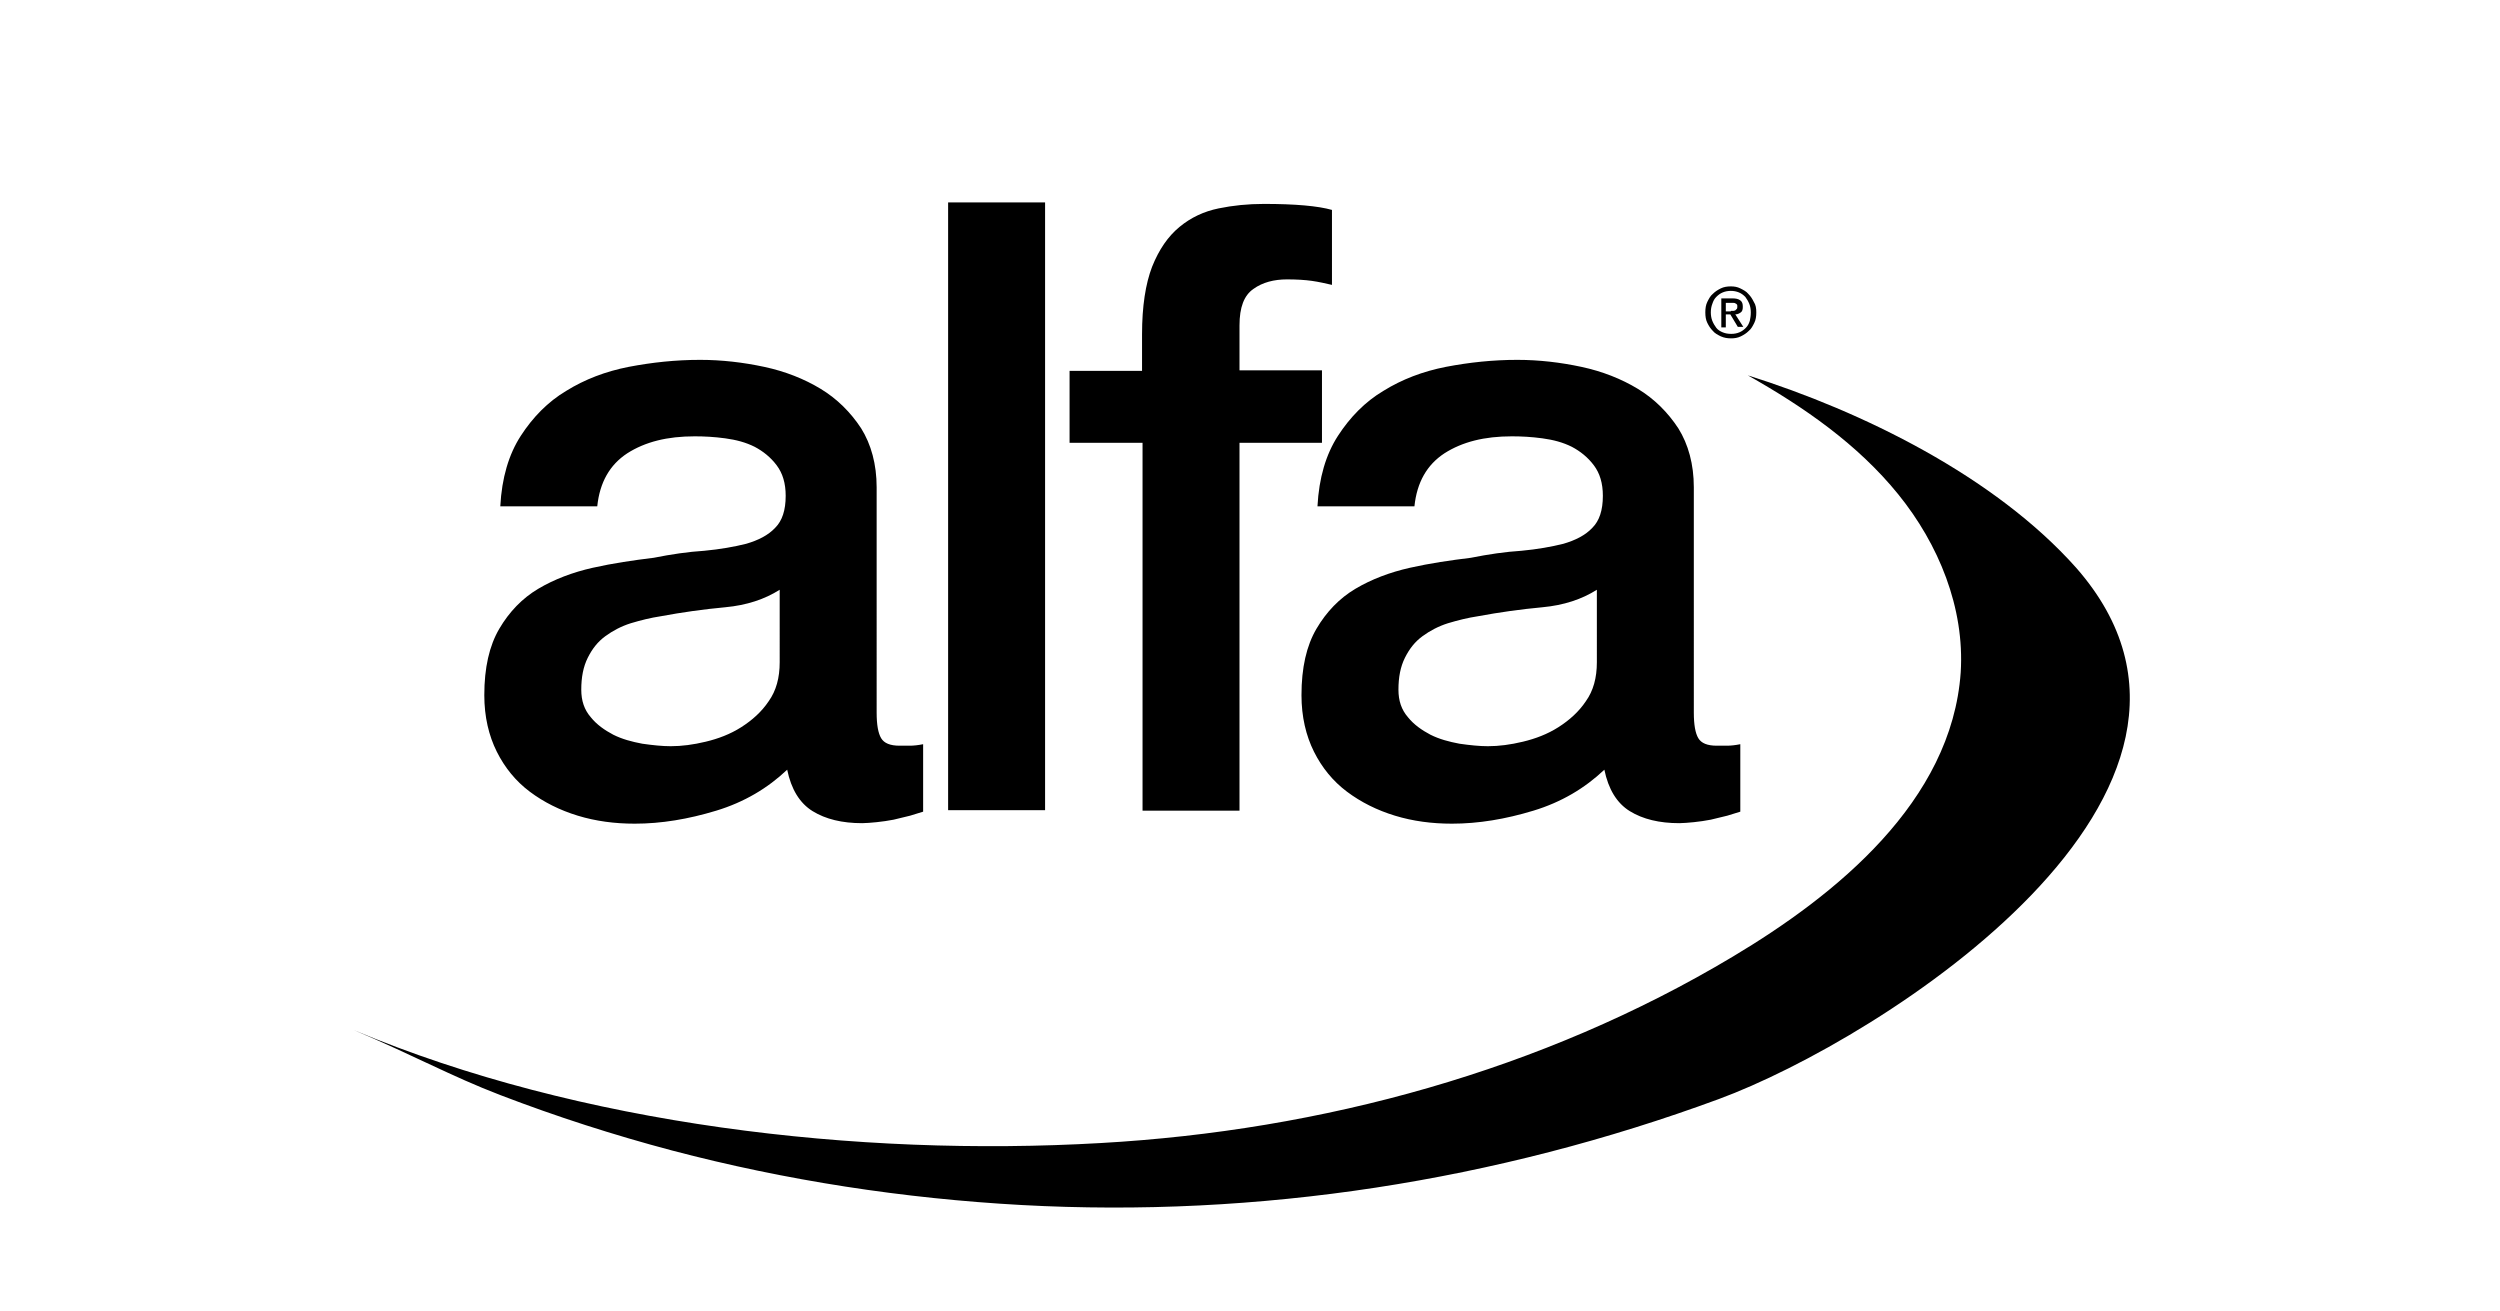
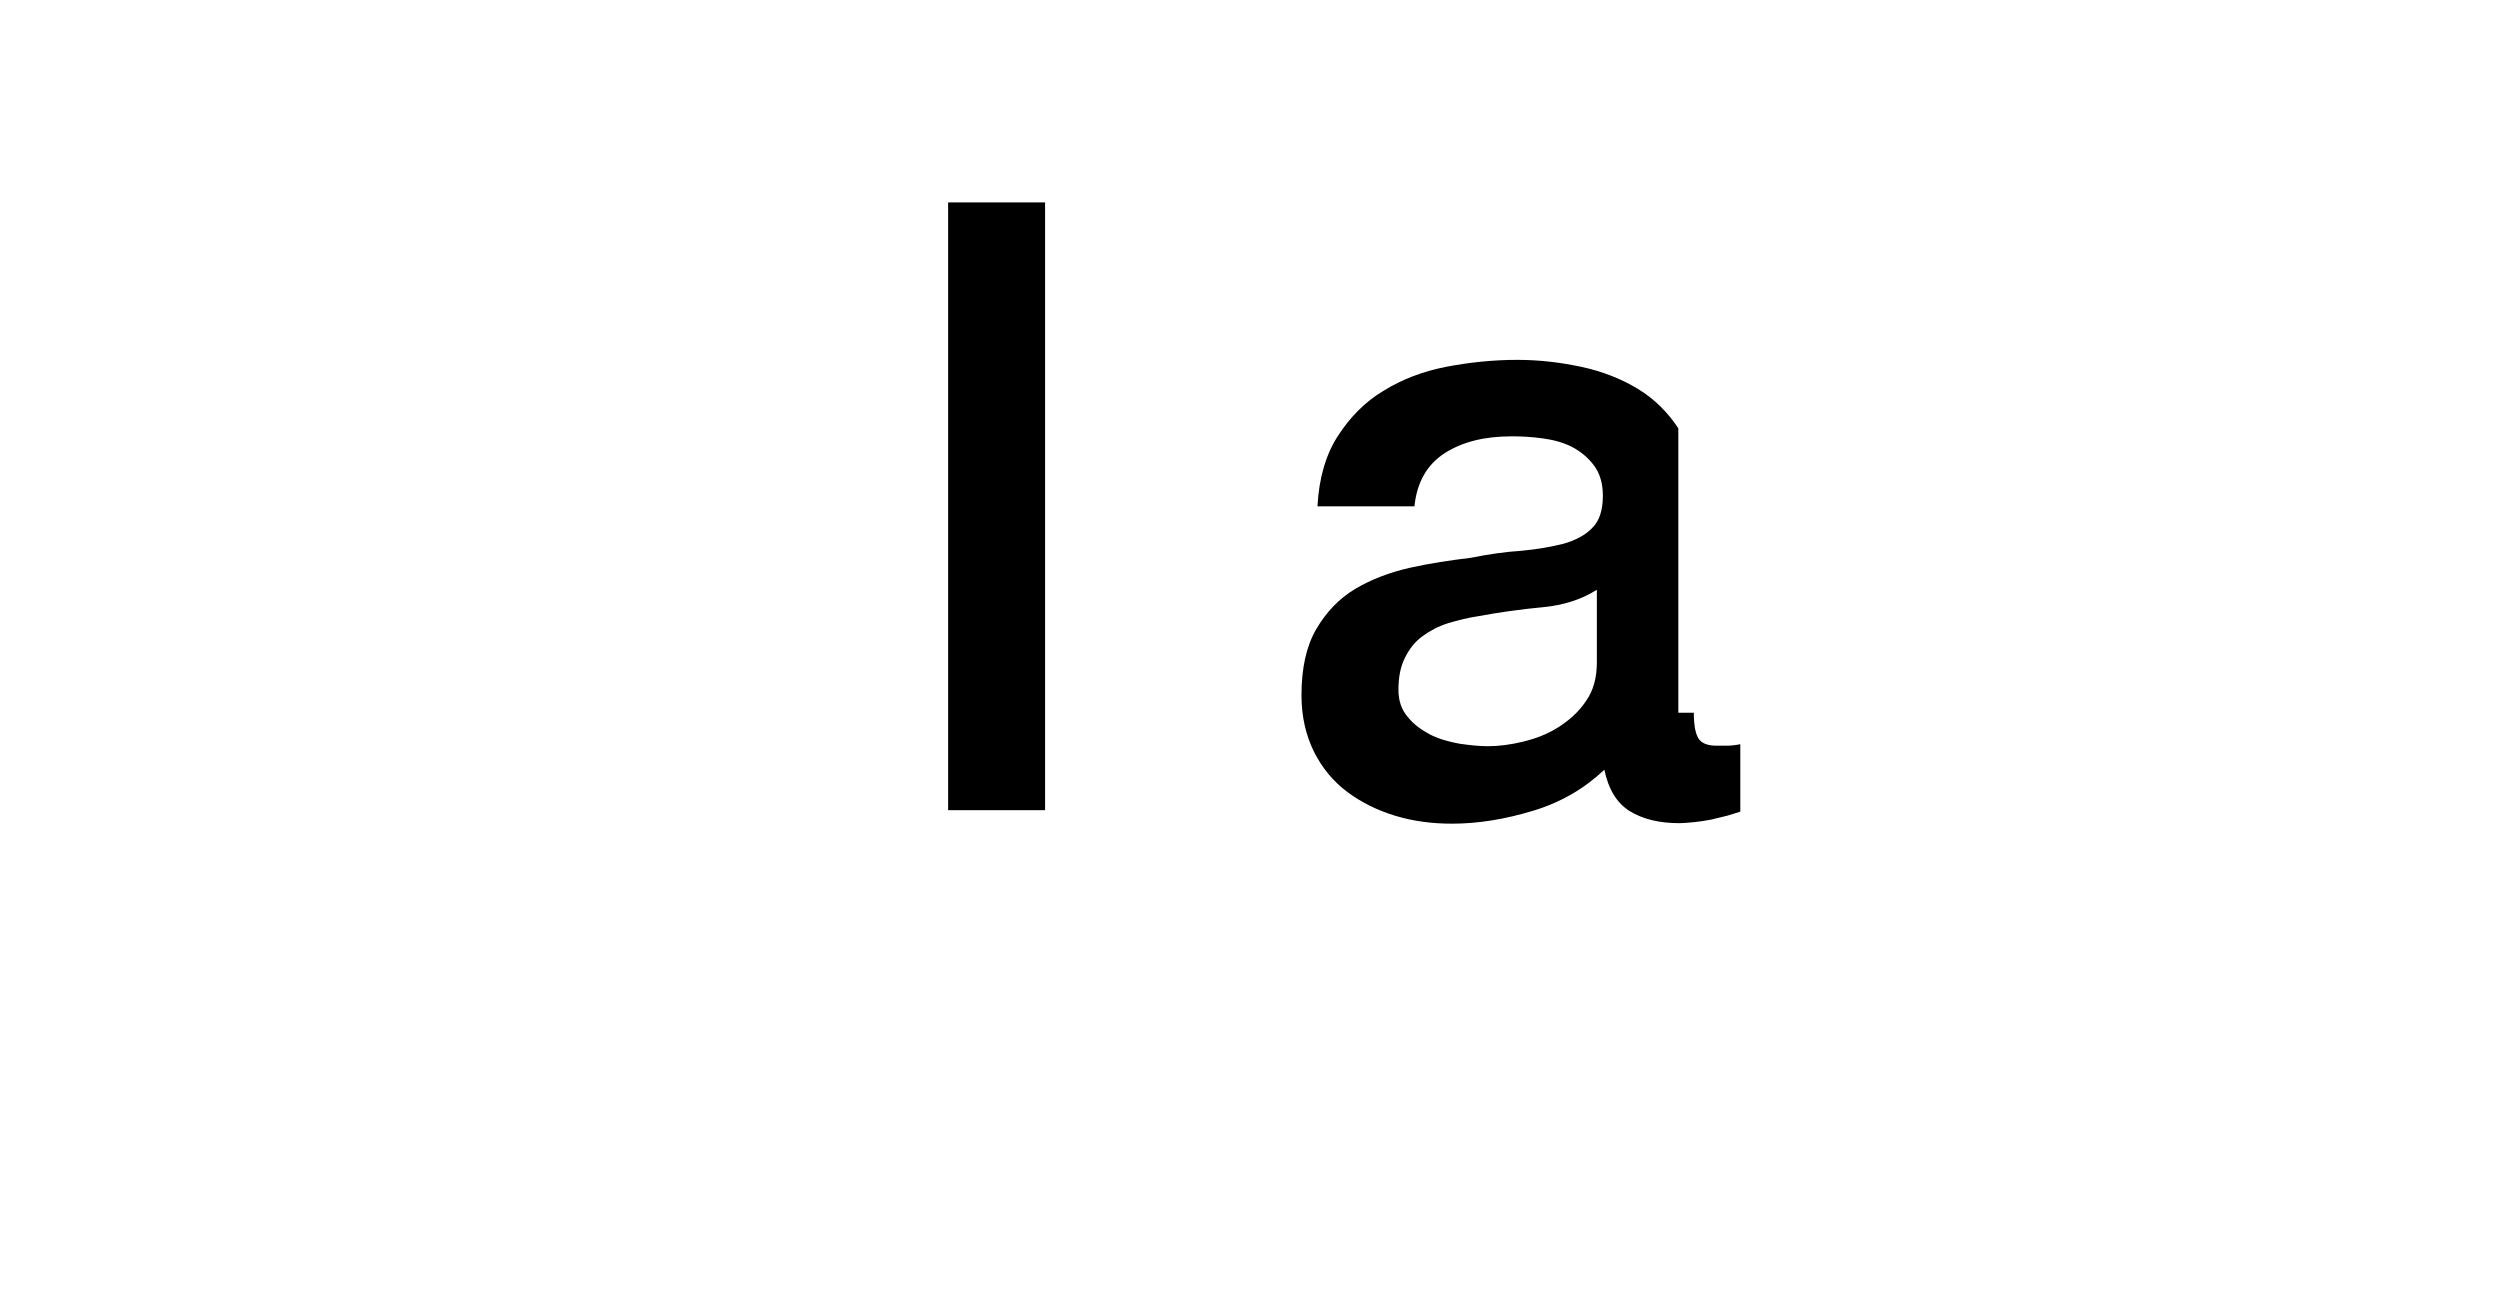
<svg xmlns="http://www.w3.org/2000/svg" version="1.1" id="Layer_1" x="0px" y="0px" viewBox="0 0 500.2 262.4" style="enable-background:new 0 0 500.2 262.4;" xml:space="preserve">
  <g>
    <g>
-       <path d="M175.4,142.6c0,2.4,0.3,4.1,0.9,5.1c0.6,1,1.8,1.5,3.7,1.5c0.6,0,1.2,0,2,0c0.8,0,1.7-0.1,2.7-0.3v13.5    c-0.7,0.2-1.6,0.5-2.6,0.8c-1.1,0.3-2.2,0.5-3.3,0.8c-1.1,0.2-2.3,0.4-3.4,0.5c-1.1,0.1-2.1,0.2-2.9,0.2c-4,0-7.3-0.8-9.9-2.4    c-2.6-1.6-4.3-4.4-5.1-8.3c-3.9,3.7-8.6,6.5-14.2,8.2c-5.6,1.7-11,2.6-16.3,2.6c-4,0-7.8-0.5-11.4-1.6c-3.6-1.1-6.8-2.7-9.6-4.8    c-2.8-2.1-5-4.8-6.6-8c-1.6-3.2-2.5-7-2.5-11.3c0-5.5,1-9.9,3-13.3c2-3.4,4.6-6.1,7.8-8c3.2-1.9,6.9-3.3,10.9-4.2    c4-0.9,8.1-1.5,12.2-2c3.5-0.7,6.9-1.2,10.1-1.4c3.2-0.3,6-0.8,8.4-1.4c2.4-0.7,4.4-1.7,5.8-3.2c1.4-1.4,2.1-3.5,2.1-6.4    c0-2.5-0.6-4.5-1.8-6.1c-1.2-1.6-2.7-2.8-4.4-3.7c-1.8-0.9-3.7-1.4-5.9-1.7c-2.2-0.3-4.2-0.4-6.1-0.4c-5.5,0-9.9,1.1-13.5,3.4    c-3.5,2.3-5.5,5.8-6,10.6h-19.4c0.3-5.7,1.7-10.4,4.1-14.1c2.4-3.7,5.4-6.8,9.1-9c3.7-2.3,7.9-3.9,12.5-4.8    c4.7-0.9,9.4-1.4,14.3-1.4c4.3,0,8.6,0.5,12.8,1.4c4.2,0.9,8,2.4,11.3,4.4c3.3,2,6,4.7,8.1,7.9c2,3.2,3.1,7.2,3.1,11.8V142.6z     M156,118c-3,1.9-6.6,3.1-10.9,3.5c-4.3,0.4-8.6,1-12.9,1.8c-2,0.3-4,0.8-6,1.4c-1.9,0.6-3.6,1.5-5.1,2.6    c-1.5,1.1-2.6,2.5-3.5,4.3c-0.9,1.8-1.3,3.9-1.3,6.4c0,2.2,0.6,4,1.9,5.5c1.2,1.5,2.8,2.6,4.5,3.5c1.8,0.9,3.7,1.4,5.8,1.8    c2.1,0.3,4,0.5,5.7,0.5c2.2,0,4.5-0.3,7-0.9c2.5-0.6,4.9-1.5,7.1-2.9c2.2-1.4,4.1-3.1,5.5-5.2c1.5-2.1,2.2-4.7,2.2-7.8V118z" />
-       <path d="M214,74.2h14.5v-7.3c0-5.6,0.7-10.1,2-13.5c1.4-3.5,3.2-6.1,5.5-8c2.3-1.9,4.9-3.1,7.8-3.7c2.9-0.6,5.9-0.9,9.1-0.9    c6.2,0,10.8,0.4,13.6,1.2V57c-1.3-0.3-2.6-0.6-4-0.8c-1.4-0.2-3.1-0.3-5-0.3c-2.6,0-4.9,0.6-6.7,1.9c-1.9,1.3-2.8,3.7-2.8,7.3v9    h16.5v14.5h-16.5v73.6h-19.4V88.6H214V74.2z" />
      <g>
-         <path d="M351.4,62.5c0,0.8-0.1,1.5-0.4,2.1c-0.3,0.6-0.6,1.2-1.1,1.6c-0.5,0.5-1,0.8-1.6,1.1c-0.6,0.3-1.3,0.4-1.9,0.4     c-0.8,0-1.4-0.1-2.1-0.4c-0.6-0.3-1.2-0.6-1.6-1.1c-0.5-0.5-0.8-1-1.1-1.6c-0.3-0.6-0.4-1.3-0.4-2.1c0-0.8,0.1-1.5,0.4-2.1     c0.3-0.6,0.6-1.2,1.1-1.6c0.5-0.5,1-0.8,1.6-1.1c0.6-0.3,1.3-0.4,2-0.4c0.7,0,1.3,0.1,1.9,0.4c0.6,0.3,1.2,0.6,1.6,1.1     c0.5,0.5,0.8,1,1.1,1.6C351.3,61,351.4,61.7,351.4,62.5z M350.3,62.5c0-0.6-0.1-1.2-0.3-1.7c-0.2-0.5-0.5-1-0.8-1.4     c-0.4-0.4-0.8-0.7-1.3-0.9c-0.5-0.2-1-0.3-1.6-0.3c-0.6,0-1.1,0.1-1.6,0.3c-0.5,0.2-0.9,0.5-1.3,0.9c-0.4,0.4-0.6,0.8-0.8,1.4     c-0.2,0.5-0.3,1.1-0.3,1.7c0,0.6,0.1,1.2,0.3,1.7c0.2,0.5,0.5,1,0.8,1.4c0.3,0.4,0.8,0.7,1.3,0.9c0.5,0.2,1,0.3,1.7,0.3     c0.6,0,1.1-0.1,1.6-0.3c0.5-0.2,0.9-0.5,1.3-0.9c0.4-0.4,0.6-0.8,0.8-1.4C350.2,63.7,350.3,63.2,350.3,62.5z M345.3,65.5h-0.9     v-5.8h2.2c0.7,0,1.2,0.1,1.6,0.4c0.4,0.3,0.5,0.7,0.5,1.3c0,0.5-0.1,0.9-0.4,1.1c-0.3,0.2-0.6,0.4-1.1,0.4l1.6,2.5h-1.1l-1.5-2.5     h-0.9V65.5z M346.3,62.2c0.2,0,0.3,0,0.5,0c0.2,0,0.3-0.1,0.4-0.1c0.1-0.1,0.2-0.2,0.3-0.3c0.1-0.1,0.1-0.3,0.1-0.5     c0-0.2,0-0.3-0.1-0.4c-0.1-0.1-0.2-0.2-0.3-0.2c-0.1-0.1-0.3-0.1-0.4-0.1c-0.1,0-0.3,0-0.4,0h-1.1v1.7H346.3z" />
-       </g>
-       <path d="M338.9,142.6c0,2.4,0.3,4.1,0.9,5.1c0.6,1,1.8,1.5,3.7,1.5c0.6,0,1.2,0,2,0c0.8,0,1.7-0.1,2.7-0.3v13.5    c-0.7,0.2-1.6,0.5-2.6,0.8c-1.1,0.3-2.2,0.5-3.3,0.8c-1.1,0.2-2.3,0.4-3.4,0.5c-1.1,0.1-2.1,0.2-2.9,0.2c-4,0-7.3-0.8-9.9-2.4    c-2.6-1.6-4.3-4.4-5.1-8.3c-3.9,3.7-8.6,6.5-14.2,8.2c-5.6,1.7-11,2.6-16.3,2.6c-4,0-7.8-0.5-11.4-1.6c-3.6-1.1-6.8-2.7-9.6-4.8    c-2.8-2.1-5-4.8-6.6-8c-1.6-3.2-2.5-7-2.5-11.3c0-5.5,1-9.9,3-13.3c2-3.4,4.6-6.1,7.8-8c3.2-1.9,6.9-3.3,10.9-4.2    c4-0.9,8.1-1.5,12.2-2c3.5-0.7,6.9-1.2,10.1-1.4c3.2-0.3,6-0.8,8.4-1.4c2.4-0.7,4.4-1.7,5.8-3.2c1.4-1.4,2.1-3.5,2.1-6.4    c0-2.5-0.6-4.5-1.8-6.1c-1.2-1.6-2.7-2.8-4.4-3.7c-1.8-0.9-3.7-1.4-5.9-1.7c-2.2-0.3-4.2-0.4-6.1-0.4c-5.5,0-9.9,1.1-13.5,3.4    c-3.5,2.3-5.5,5.8-6,10.6h-19.4c0.3-5.7,1.7-10.4,4.1-14.1c2.4-3.7,5.4-6.8,9.1-9c3.7-2.3,7.9-3.9,12.5-4.8    c4.7-0.9,9.4-1.4,14.3-1.4c4.3,0,8.6,0.5,12.8,1.4c4.2,0.9,8,2.4,11.3,4.4c3.3,2,6,4.7,8.1,7.9c2,3.2,3.1,7.2,3.1,11.8V142.6z     M319.5,118c-3,1.9-6.6,3.1-10.9,3.5c-4.3,0.4-8.6,1-12.9,1.8c-2,0.3-4,0.8-6,1.4c-1.9,0.6-3.6,1.5-5.1,2.6    c-1.5,1.1-2.6,2.5-3.5,4.3c-0.9,1.8-1.3,3.9-1.3,6.4c0,2.2,0.6,4,1.9,5.5c1.2,1.5,2.8,2.6,4.5,3.5c1.8,0.9,3.7,1.4,5.8,1.8    c2.1,0.3,4,0.5,5.7,0.5c2.2,0,4.5-0.3,7-0.9c2.5-0.6,4.9-1.5,7.1-2.9c2.2-1.4,4.1-3.1,5.5-5.2c1.5-2.1,2.2-4.7,2.2-7.8V118z" />
+         </g>
+       <path d="M338.9,142.6c0,2.4,0.3,4.1,0.9,5.1c0.6,1,1.8,1.5,3.7,1.5c0.6,0,1.2,0,2,0c0.8,0,1.7-0.1,2.7-0.3v13.5    c-0.7,0.2-1.6,0.5-2.6,0.8c-1.1,0.3-2.2,0.5-3.3,0.8c-1.1,0.2-2.3,0.4-3.4,0.5c-1.1,0.1-2.1,0.2-2.9,0.2c-4,0-7.3-0.8-9.9-2.4    c-2.6-1.6-4.3-4.4-5.1-8.3c-3.9,3.7-8.6,6.5-14.2,8.2c-5.6,1.7-11,2.6-16.3,2.6c-4,0-7.8-0.5-11.4-1.6c-3.6-1.1-6.8-2.7-9.6-4.8    c-2.8-2.1-5-4.8-6.6-8c-1.6-3.2-2.5-7-2.5-11.3c0-5.5,1-9.9,3-13.3c2-3.4,4.6-6.1,7.8-8c3.2-1.9,6.9-3.3,10.9-4.2    c4-0.9,8.1-1.5,12.2-2c3.5-0.7,6.9-1.2,10.1-1.4c3.2-0.3,6-0.8,8.4-1.4c2.4-0.7,4.4-1.7,5.8-3.2c1.4-1.4,2.1-3.5,2.1-6.4    c0-2.5-0.6-4.5-1.8-6.1c-1.2-1.6-2.7-2.8-4.4-3.7c-1.8-0.9-3.7-1.4-5.9-1.7c-2.2-0.3-4.2-0.4-6.1-0.4c-5.5,0-9.9,1.1-13.5,3.4    c-3.5,2.3-5.5,5.8-6,10.6h-19.4c0.3-5.7,1.7-10.4,4.1-14.1c2.4-3.7,5.4-6.8,9.1-9c3.7-2.3,7.9-3.9,12.5-4.8    c4.7-0.9,9.4-1.4,14.3-1.4c4.3,0,8.6,0.5,12.8,1.4c4.2,0.9,8,2.4,11.3,4.4c3.3,2,6,4.7,8.1,7.9V142.6z     M319.5,118c-3,1.9-6.6,3.1-10.9,3.5c-4.3,0.4-8.6,1-12.9,1.8c-2,0.3-4,0.8-6,1.4c-1.9,0.6-3.6,1.5-5.1,2.6    c-1.5,1.1-2.6,2.5-3.5,4.3c-0.9,1.8-1.3,3.9-1.3,6.4c0,2.2,0.6,4,1.9,5.5c1.2,1.5,2.8,2.6,4.5,3.5c1.8,0.9,3.7,1.4,5.8,1.8    c2.1,0.3,4,0.5,5.7,0.5c2.2,0,4.5-0.3,7-0.9c2.5-0.6,4.9-1.5,7.1-2.9c2.2-1.4,4.1-3.1,5.5-5.2c1.5-2.1,2.2-4.7,2.2-7.8V118z" />
    </g>
    <path d="M189.7,40.5h19.4v121.6h-19.4V40.5z" />
  </g>
-   <path d="M349.7,75.1c11.2,6.3,22,13.8,30.1,23.8c8.1,10,13.3,22.7,12.5,35.6c-1.8,25.9-25,44.6-45.6,56.9  c-38.1,22.8-82.2,34.8-126.5,37.3c-48.5,2.8-104.2-3.6-149.4-22.6c12.1,5.1,19.4,9.2,29.3,13c11.2,4.3,22.7,8,34.4,11.1  c22.8,6,46.3,9.6,69.9,10.9c47.4,2.6,95-4.8,139.5-21.2c32.3-11.9,110.7-61.6,71.5-106.3C399.1,95.3,372.6,82.3,349.7,75.1z" />
</svg>